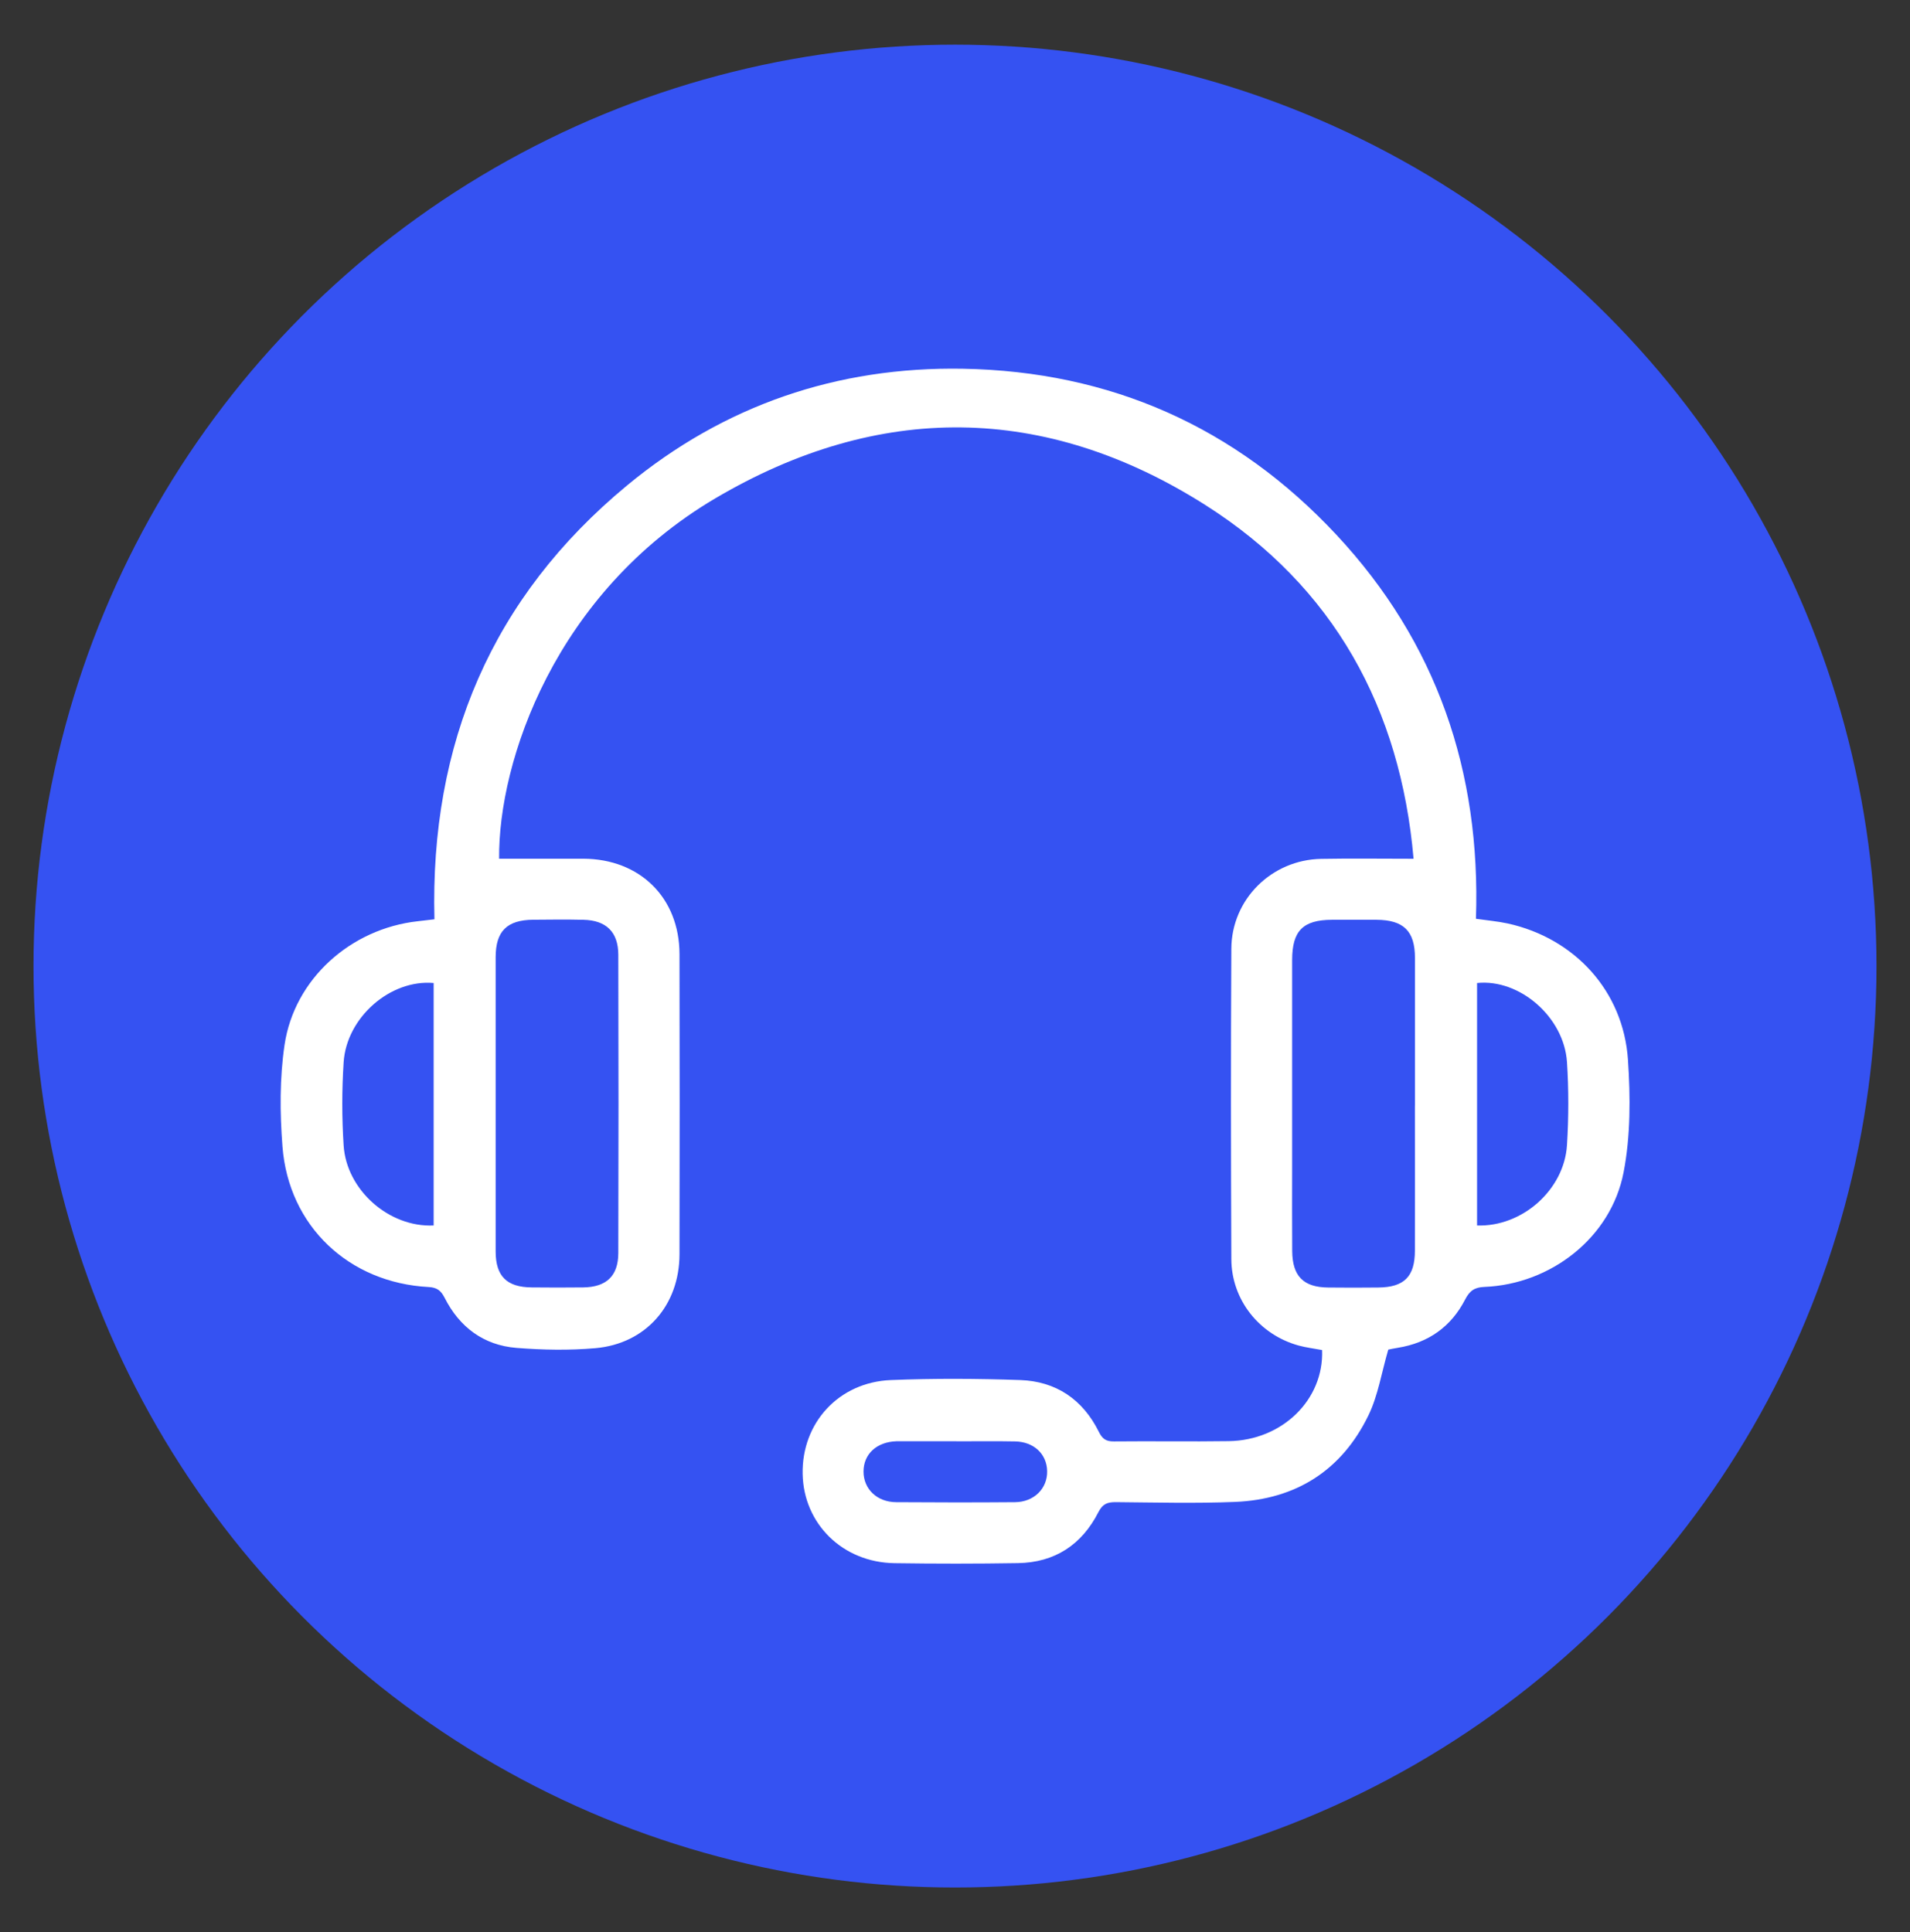
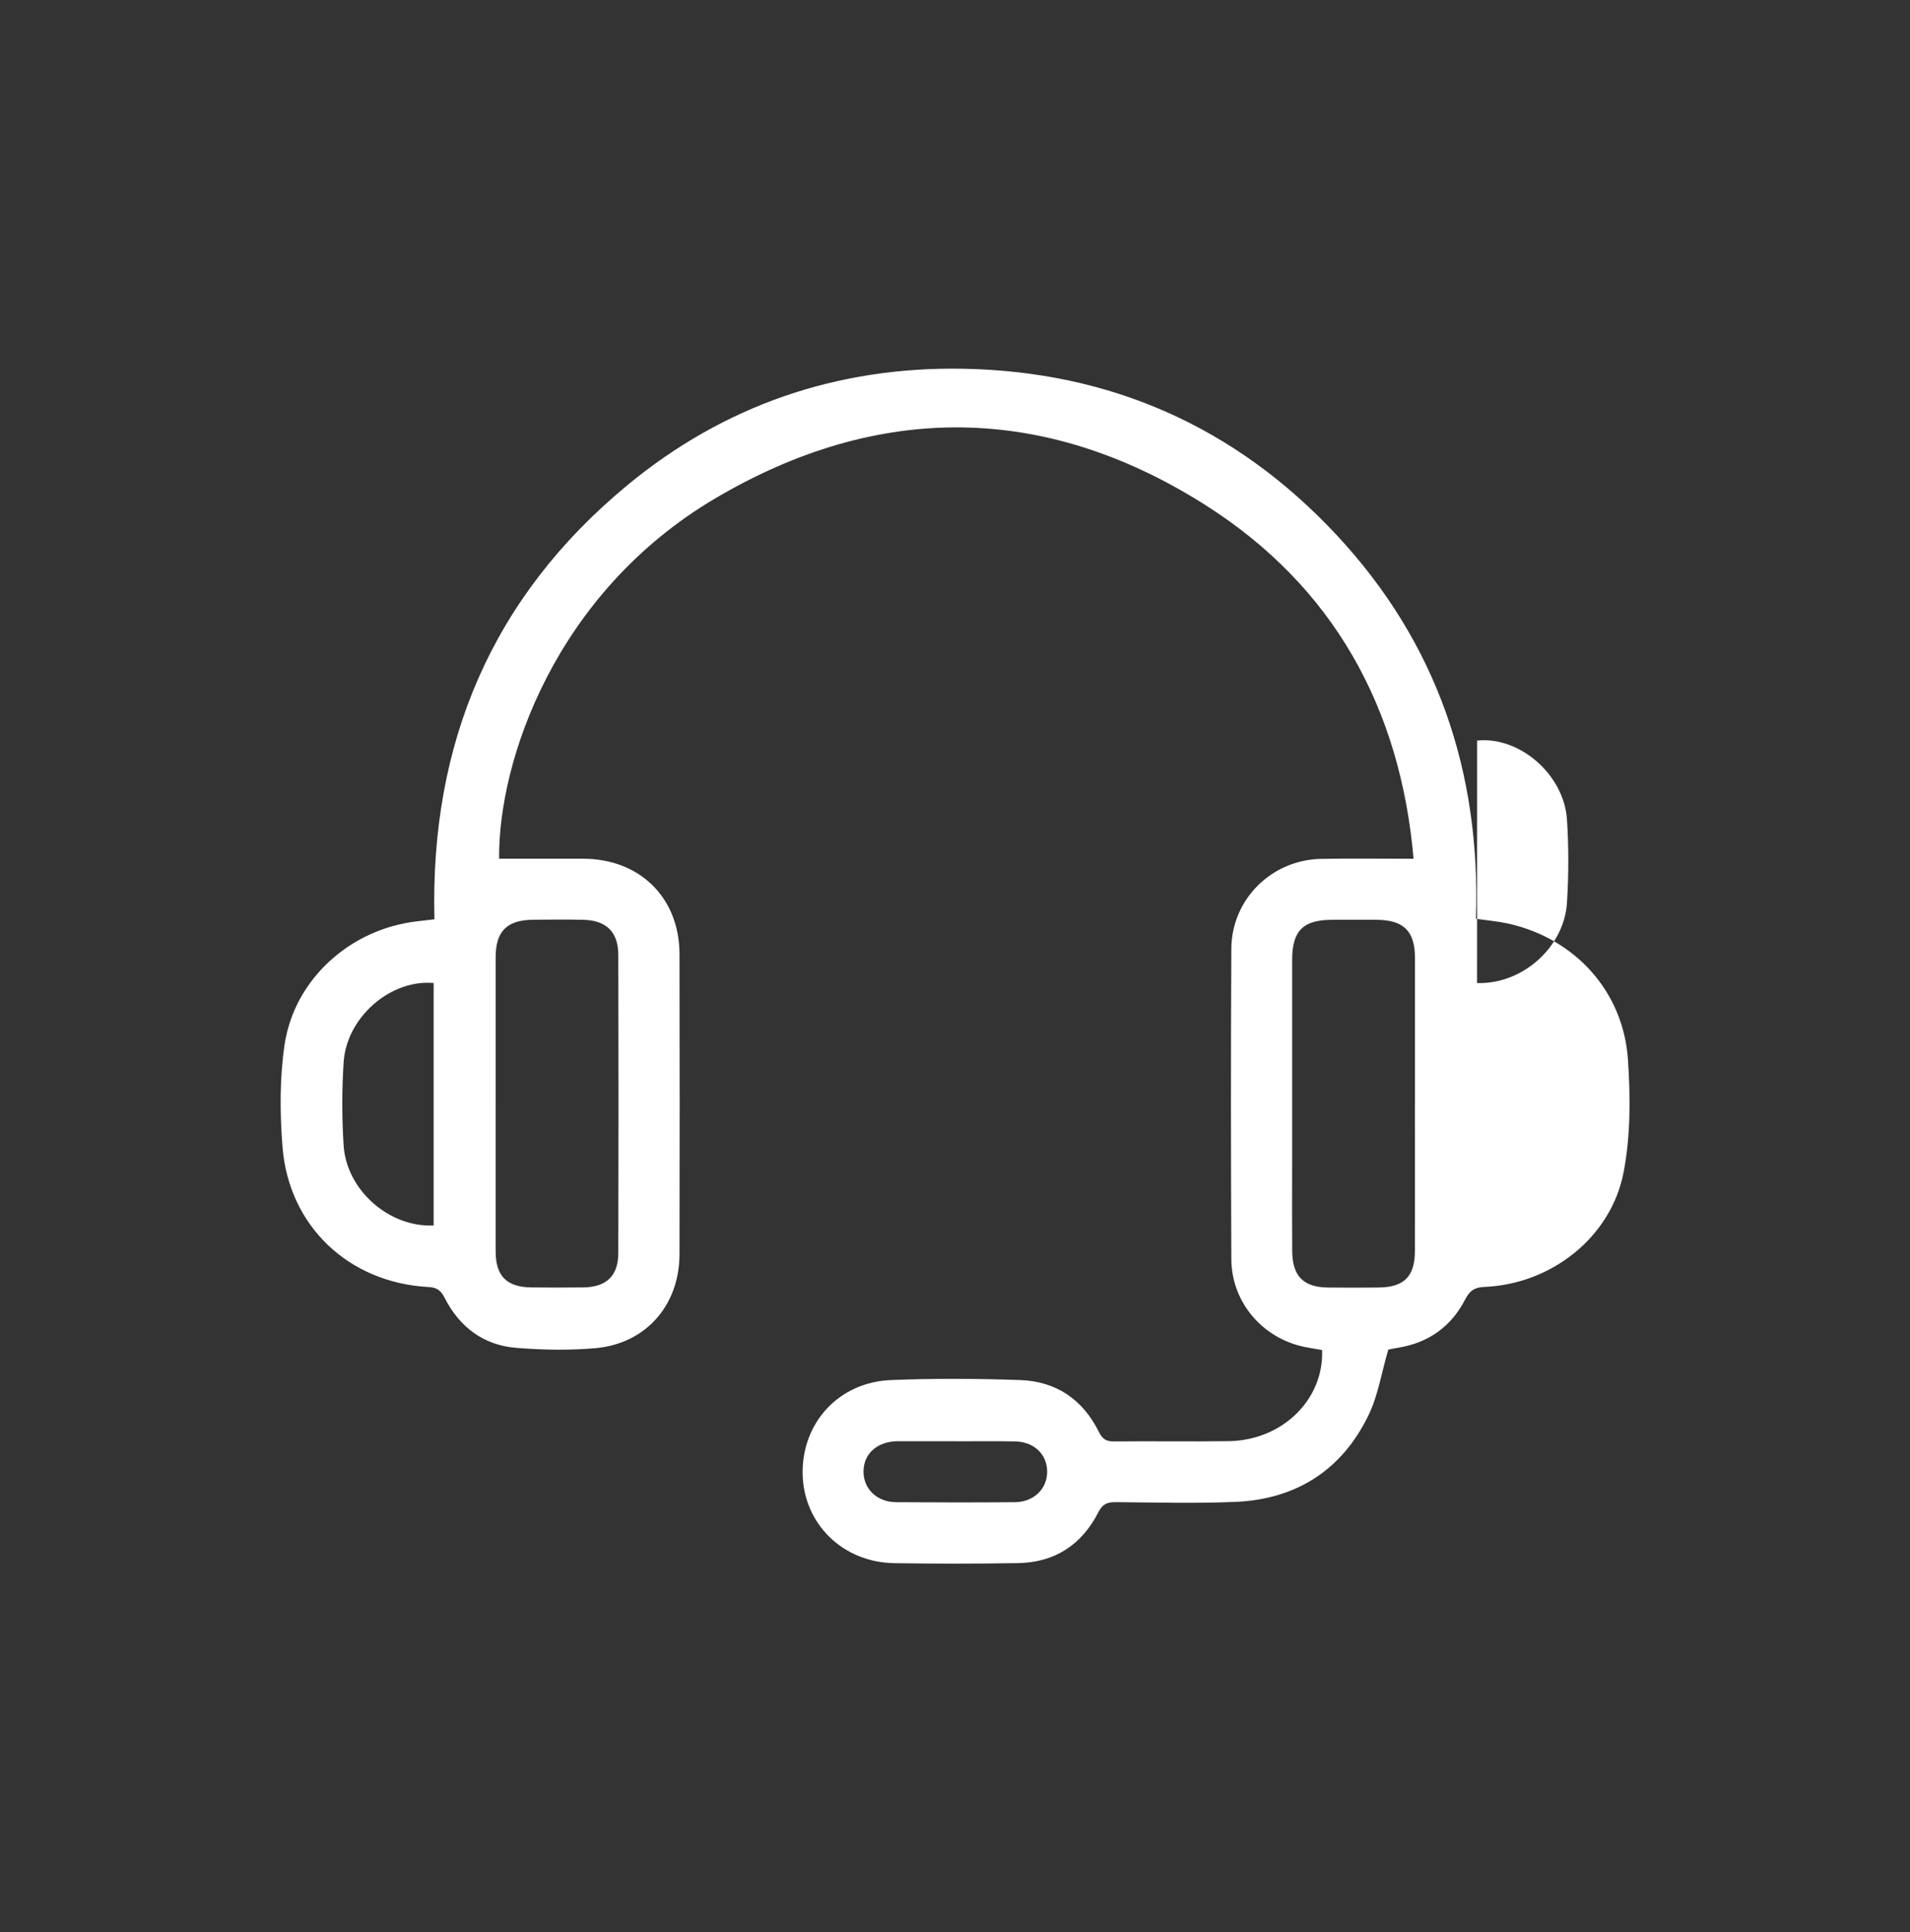
<svg xmlns="http://www.w3.org/2000/svg" id="Capa_1" data-name="Capa 1" viewBox="0 0 342 346">
  <rect x="0" y="0" width="342" height="346" fill="#333333" stroke="none" />
  <defs>
    <style>      .cls-1 {        fill: #fff;      }      .cls-1, .cls-2 {        stroke-width: 0px;      }      .cls-2 {        fill: #3552f2;      }    </style>
  </defs>
-   <circle class="cls-2" cx="171" cy="173" r="165" />
-   <path class="cls-1" d="M236.71,241.75c-1.49-.28-2.86-.44-4.17-.8-7.05-1.94-12.03-8.17-12.06-15.49-.08-18.52-.1-37.04,0-55.56.05-8.88,7.22-15.94,16.09-16.1,5.37-.1,10.74-.02,16.54-.02-2.33-26.83-14.22-48.73-37.32-63.37-28.68-18.18-58.48-18.42-87.71-1.17-28.69,16.93-38.88,47.08-38.71,64.53,5.03,0,10.05-.01,15.07,0,10.15.04,17.21,6.99,17.23,17.08.04,17.92.04,35.84,0,53.76-.02,9.13-6.02,16.01-15.06,16.81-4.67.41-9.43.32-14.12-.05-5.9-.47-10.22-3.72-12.88-8.98-.67-1.32-1.39-1.84-2.87-1.92-14.28-.76-25.06-10.91-26.16-25.15-.47-6.03-.51-12.24.37-18.2,1.75-11.83,11.86-20.82,23.84-22.15.93-.1,1.85-.22,3-.35-.81-31.45,10.25-57.64,34.5-77.7,17.35-14.35,37.62-21.28,60.11-20.89,26.4.46,48.87,10.42,66.89,29.73,17.96,19.25,25.88,42.39,24.99,68.77,2.02.29,3.89.45,5.7.84,12,2.65,20.69,12.11,21.52,24.4.45,6.7.48,13.64-.79,20.19-2.26,11.66-13.02,20.01-24.91,20.49-1.78.07-2.65.69-3.46,2.26-2.51,4.88-6.59,7.76-12.04,8.64-.75.12-1.5.28-1.72.33-1.21,4.15-1.83,8.22-3.54,11.75-4.78,9.86-12.97,15.07-23.9,15.52-7.1.29-14.23.1-21.34.04-1.51-.01-2.36.3-3.13,1.81-2.97,5.82-7.81,9.01-14.4,9.11-7.37.12-14.74.12-22.12.01-9.25-.14-16.25-7.03-16.43-15.96-.18-9.15,6.46-16.46,15.82-16.83,7.7-.31,15.43-.27,23.14,0,6.4.22,11.2,3.47,14.07,9.26.62,1.26,1.29,1.75,2.7,1.73,6.86-.07,13.72.05,20.57-.05,9.58-.14,17.05-7.43,16.71-16.31ZM88.75,197.64c0,8.82-.01,17.65,0,26.47.01,4.43,1.99,6.39,6.45,6.43,3.08.03,6.17.04,9.25,0,4.12-.06,6.25-2.05,6.26-6.13.05-17.82.05-35.64,0-53.46-.01-4.06-2.18-6.15-6.23-6.24-3-.07-6-.04-8.99-.01-4.72.04-6.74,2.05-6.74,6.72-.01,8.74,0,17.48,0,26.21ZM253.36,198.02c0-8.82,0-17.65,0-26.47,0-4.82-2.02-6.81-6.89-6.84-2.66-.02-5.31-.01-7.97,0-5.18.02-7.12,1.96-7.13,7.17-.01,12.34,0,24.67,0,37.01,0,5.05-.03,10.11.01,15.16.04,4.47,2.01,6.46,6.41,6.51,3,.04,6,.03,8.99,0,4.64-.04,6.56-1.95,6.57-6.58.02-8.65,0-17.3,0-25.96ZM77.65,219.44v-43.41c-7.73-.69-15.6,6.14-16.12,14.2-.32,4.94-.32,9.94,0,14.88.51,8.01,8.15,14.71,16.12,14.34ZM264.48,176.03v43.42c8.06.28,15.6-6.37,16.1-14.39.31-4.94.32-9.94,0-14.88-.54-8.07-8.49-14.93-16.09-14.15ZM171.26,258.09h0c-3.42,0-6.84,0-10.25,0-.17,0-.34,0-.51,0-3.53.12-5.88,2.29-5.88,5.43,0,3.11,2.4,5.46,5.85,5.48,7.09.05,14.19.06,21.28,0,3.41-.03,5.82-2.46,5.75-5.57-.06-3.04-2.36-5.24-5.72-5.31-3.5-.07-7.01-.02-10.51-.02Z" />
+   <path class="cls-1" d="M236.71,241.75c-1.49-.28-2.86-.44-4.17-.8-7.05-1.94-12.03-8.17-12.06-15.49-.08-18.52-.1-37.04,0-55.56.05-8.88,7.22-15.94,16.09-16.1,5.37-.1,10.74-.02,16.54-.02-2.33-26.83-14.22-48.73-37.32-63.37-28.68-18.18-58.48-18.42-87.71-1.17-28.69,16.93-38.88,47.08-38.71,64.53,5.03,0,10.05-.01,15.07,0,10.15.04,17.21,6.99,17.23,17.08.04,17.92.04,35.84,0,53.76-.02,9.13-6.02,16.01-15.06,16.81-4.67.41-9.43.32-14.12-.05-5.9-.47-10.22-3.72-12.88-8.98-.67-1.32-1.39-1.84-2.87-1.92-14.28-.76-25.06-10.91-26.16-25.15-.47-6.03-.51-12.24.37-18.2,1.75-11.83,11.86-20.82,23.84-22.15.93-.1,1.85-.22,3-.35-.81-31.45,10.25-57.64,34.5-77.7,17.35-14.35,37.62-21.28,60.11-20.89,26.4.46,48.87,10.42,66.89,29.73,17.96,19.25,25.88,42.39,24.99,68.77,2.02.29,3.89.45,5.7.84,12,2.65,20.69,12.11,21.52,24.4.45,6.7.48,13.64-.79,20.19-2.26,11.66-13.02,20.01-24.91,20.49-1.78.07-2.65.69-3.46,2.26-2.51,4.88-6.59,7.76-12.04,8.64-.75.12-1.5.28-1.72.33-1.21,4.15-1.83,8.22-3.54,11.75-4.78,9.86-12.97,15.07-23.9,15.52-7.1.29-14.23.1-21.34.04-1.51-.01-2.36.3-3.13,1.81-2.97,5.82-7.81,9.01-14.4,9.11-7.37.12-14.74.12-22.12.01-9.25-.14-16.25-7.03-16.43-15.96-.18-9.15,6.46-16.46,15.82-16.83,7.7-.31,15.43-.27,23.14,0,6.4.22,11.2,3.47,14.07,9.26.62,1.26,1.29,1.75,2.7,1.73,6.86-.07,13.72.05,20.57-.05,9.58-.14,17.05-7.43,16.71-16.31ZM88.75,197.64c0,8.82-.01,17.65,0,26.47.01,4.43,1.99,6.39,6.45,6.43,3.08.03,6.17.04,9.25,0,4.12-.06,6.25-2.05,6.26-6.13.05-17.82.05-35.64,0-53.46-.01-4.06-2.18-6.15-6.23-6.24-3-.07-6-.04-8.99-.01-4.72.04-6.74,2.05-6.74,6.72-.01,8.74,0,17.48,0,26.21ZM253.36,198.02c0-8.82,0-17.65,0-26.47,0-4.82-2.02-6.81-6.89-6.84-2.66-.02-5.31-.01-7.97,0-5.18.02-7.12,1.96-7.13,7.17-.01,12.34,0,24.67,0,37.01,0,5.05-.03,10.11.01,15.16.04,4.47,2.01,6.46,6.41,6.51,3,.04,6,.03,8.99,0,4.64-.04,6.56-1.95,6.57-6.58.02-8.65,0-17.3,0-25.96ZM77.65,219.44v-43.41c-7.73-.69-15.6,6.14-16.12,14.2-.32,4.94-.32,9.94,0,14.88.51,8.01,8.15,14.71,16.12,14.34ZM264.48,176.03c8.06.28,15.6-6.37,16.1-14.39.31-4.94.32-9.94,0-14.88-.54-8.07-8.49-14.93-16.09-14.15ZM171.26,258.09h0c-3.42,0-6.84,0-10.25,0-.17,0-.34,0-.51,0-3.53.12-5.88,2.29-5.88,5.43,0,3.11,2.4,5.46,5.85,5.48,7.09.05,14.19.06,21.28,0,3.41-.03,5.82-2.46,5.75-5.57-.06-3.04-2.36-5.24-5.72-5.31-3.5-.07-7.01-.02-10.51-.02Z" />
</svg>